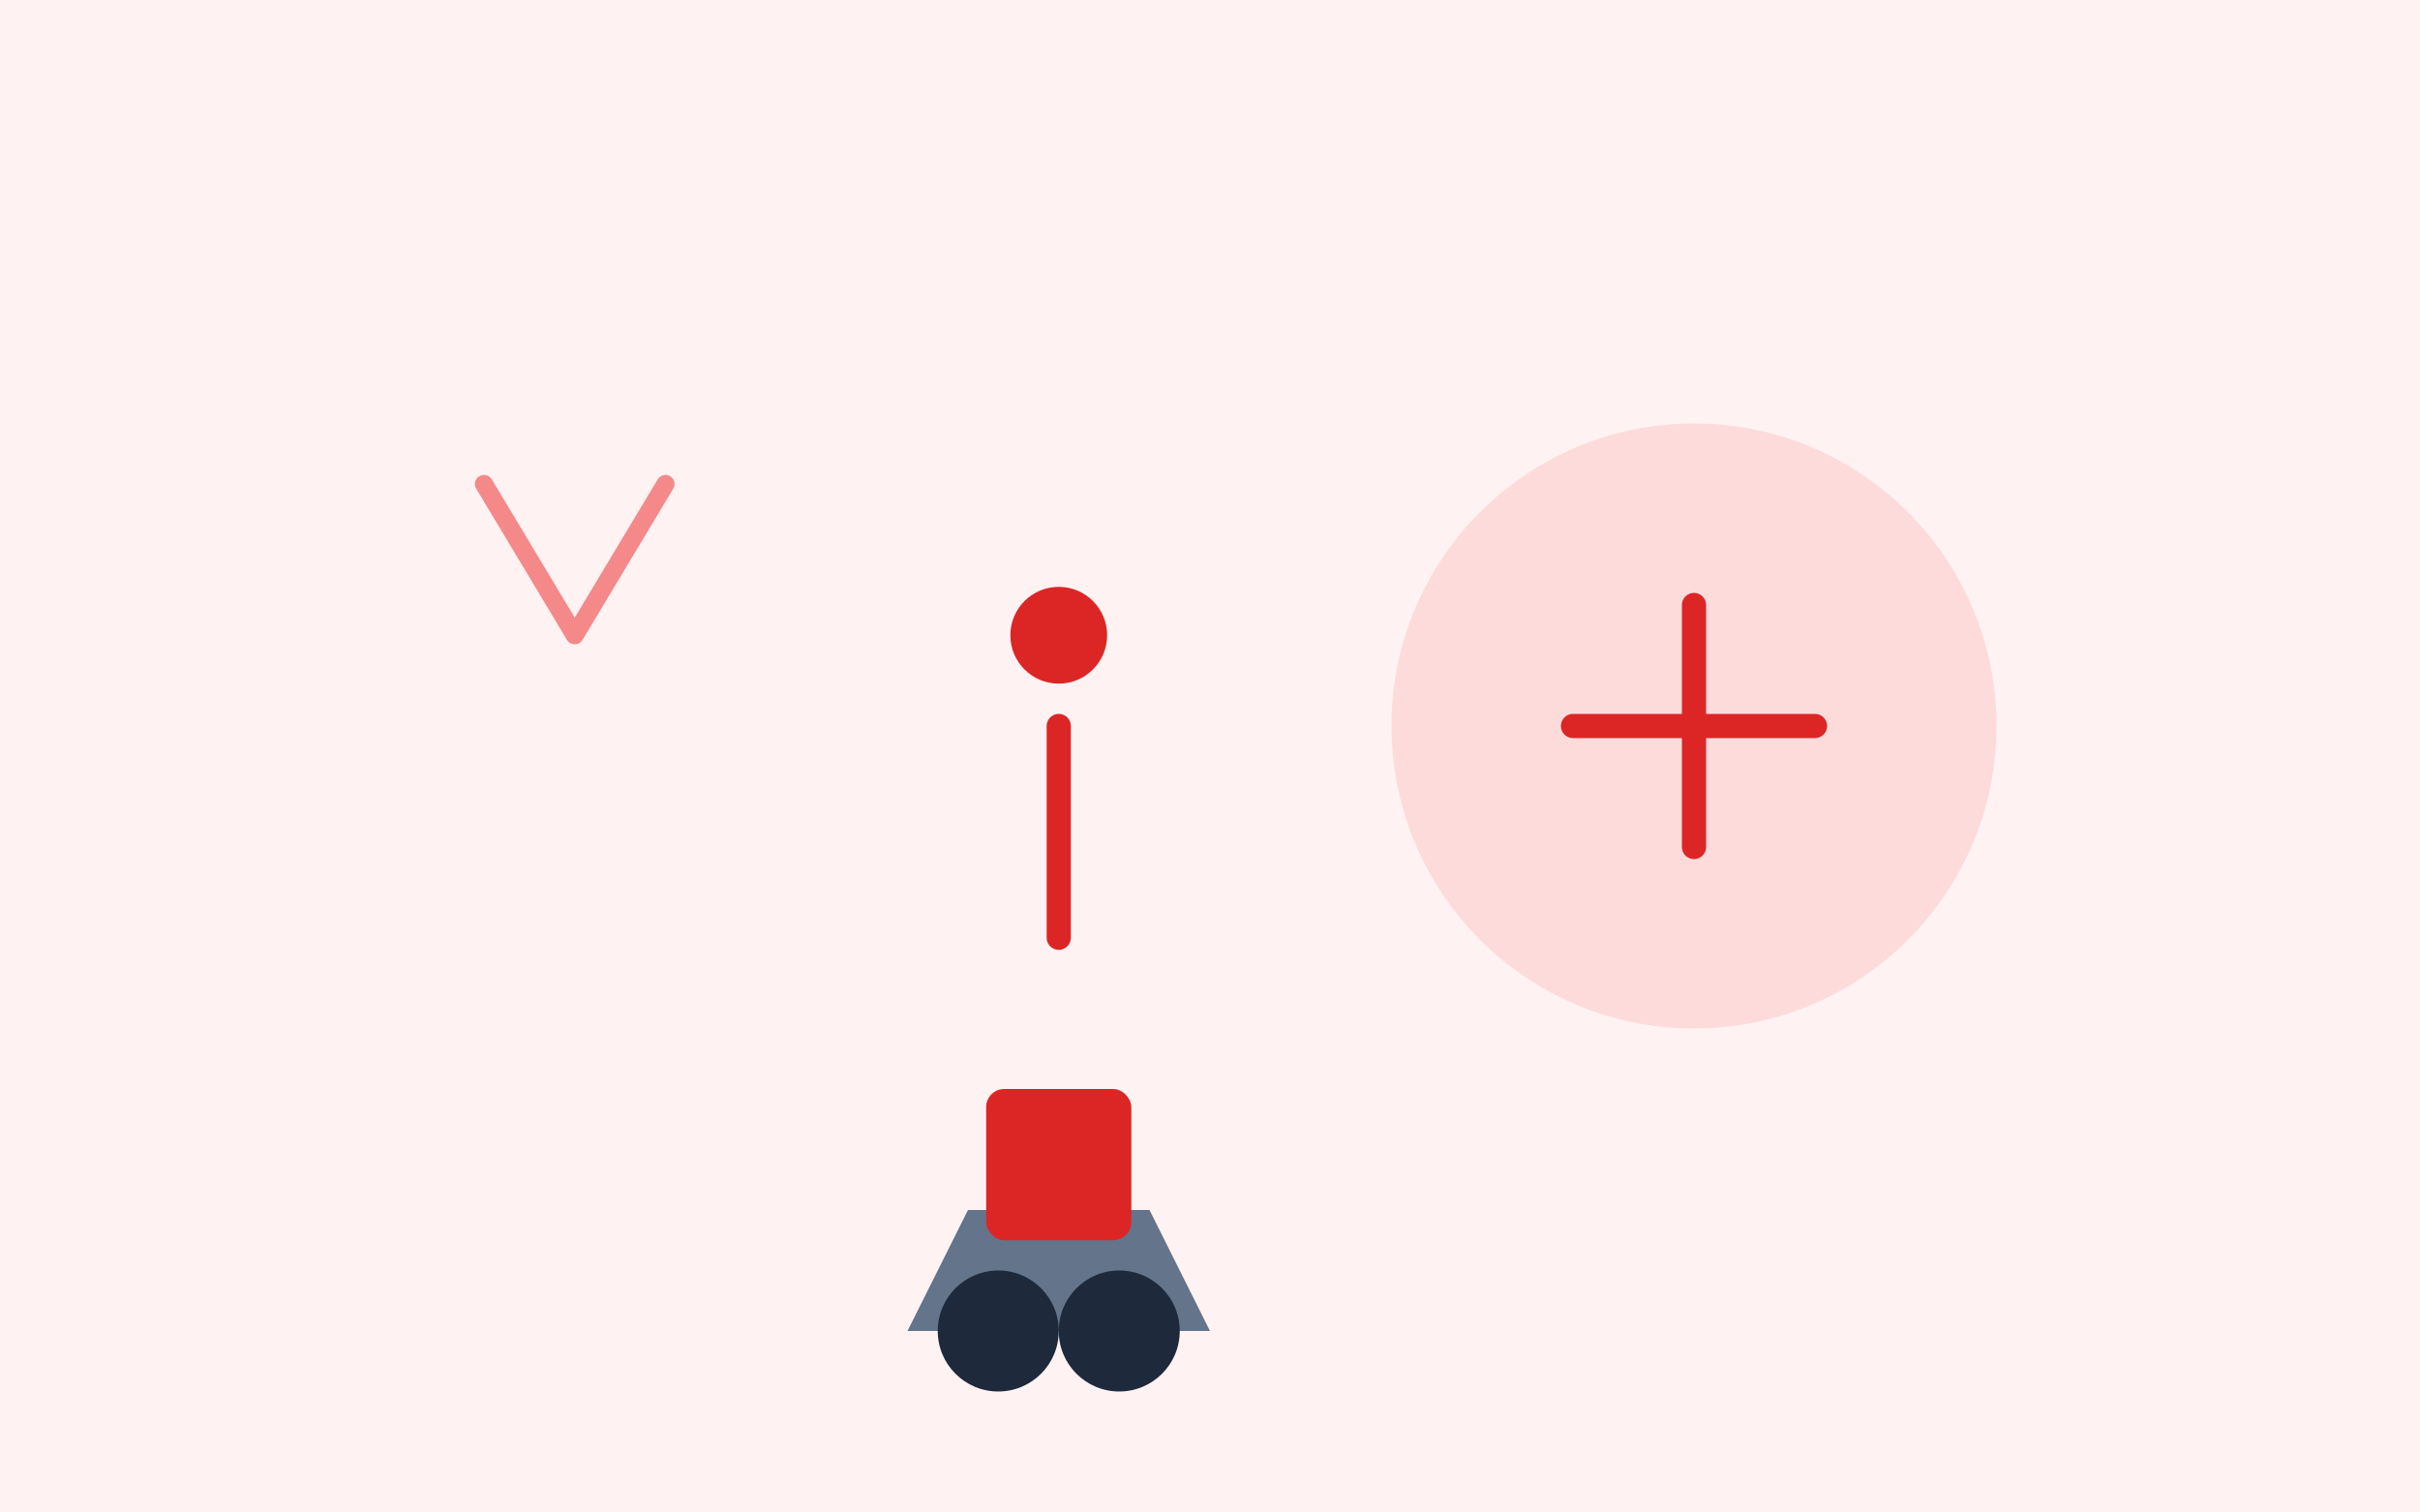
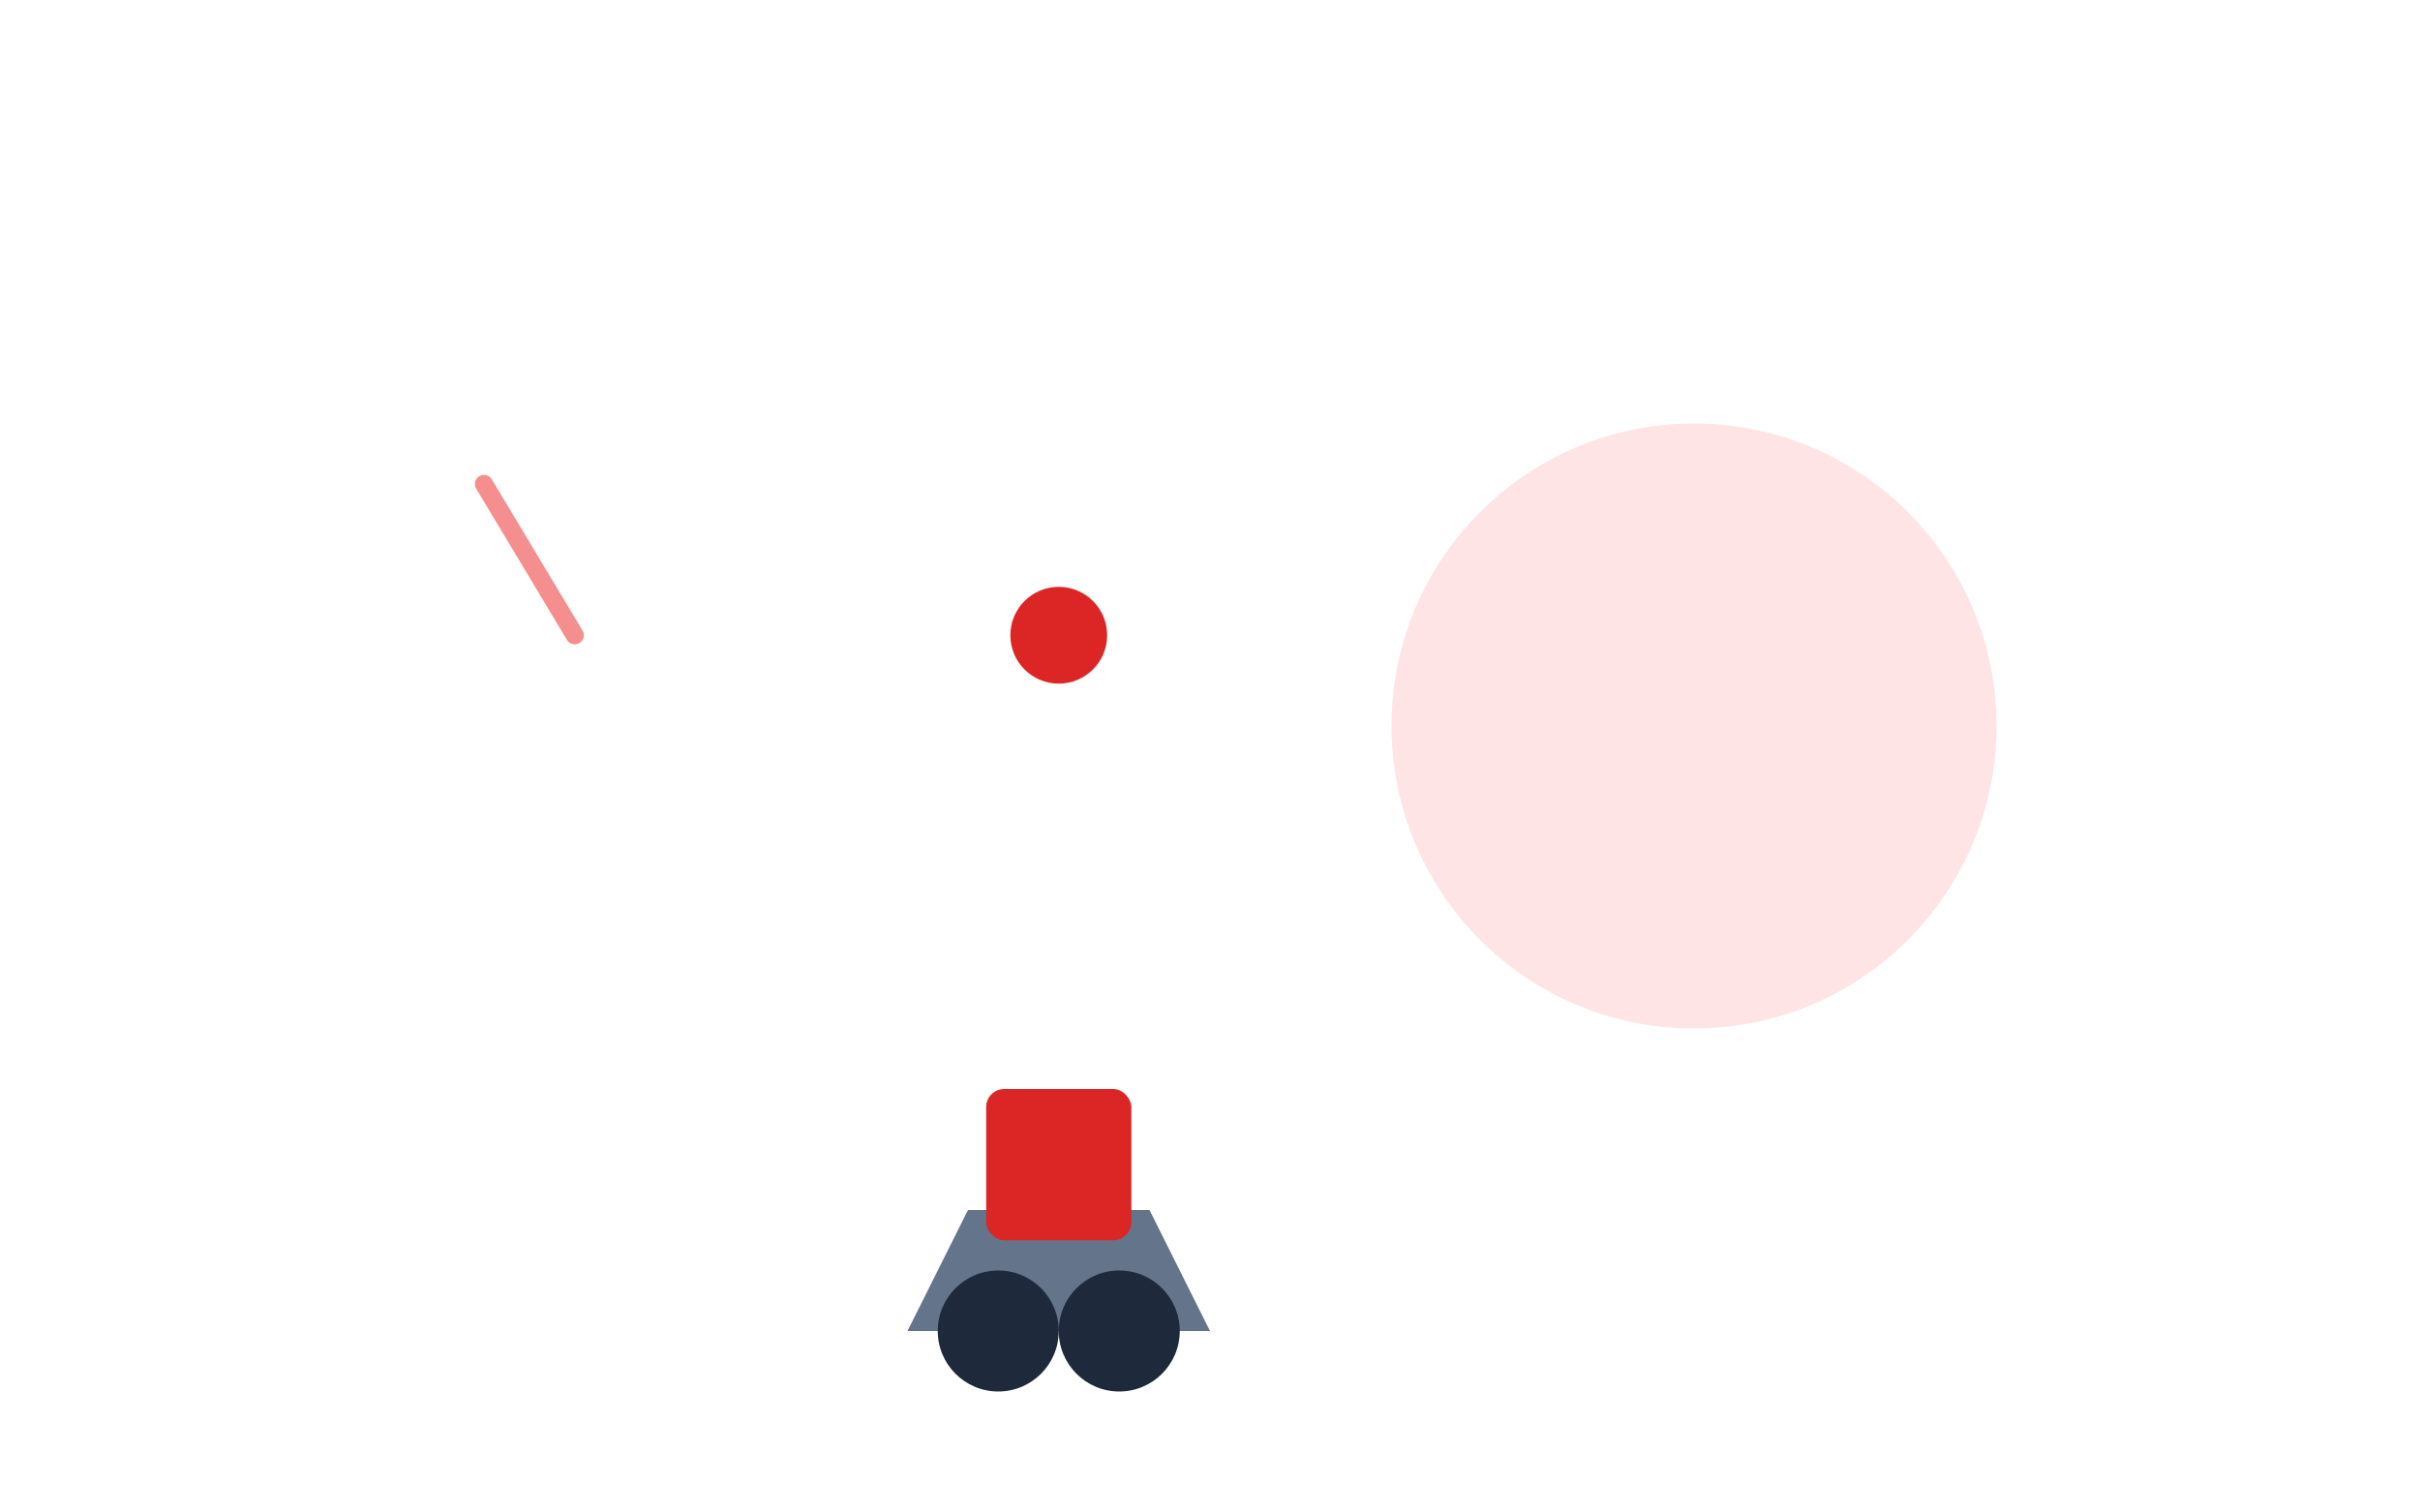
<svg xmlns="http://www.w3.org/2000/svg" width="400" height="250" viewBox="0 0 400 250" fill="none">
-   <rect width="400" height="250" fill="#FEF2F2" />
  <path d="M150 220 L200 220 L190 200 L160 200 Z" fill="#64748B" />
  <circle cx="165" cy="220" r="10" fill="#1E293B" />
  <circle cx="185" cy="220" r="10" fill="#1E293B" />
  <rect x="163" y="180" width="24" height="25" rx="3" fill="#DC2626" />
  <circle cx="175" cy="105" r="8" fill="#DC2626" />
-   <path d="M175 120 v35" stroke="#DC2626" stroke-width="4" stroke-linecap="round" />
  <circle cx="280" cy="120" r="50" fill="#FCA5A5" opacity="0.3" />
-   <path d="M260 120 h40 M280 100 v40" stroke="#DC2626" stroke-width="4" stroke-linecap="round" />
-   <path d="M80 80 l15 25 l15 -25" stroke="#EF4444" stroke-width="3" stroke-linecap="round" stroke-linejoin="round" fill="none" opacity="0.6" />
+   <path d="M80 80 l15 25 " stroke="#EF4444" stroke-width="3" stroke-linecap="round" stroke-linejoin="round" fill="none" opacity="0.6" />
</svg>